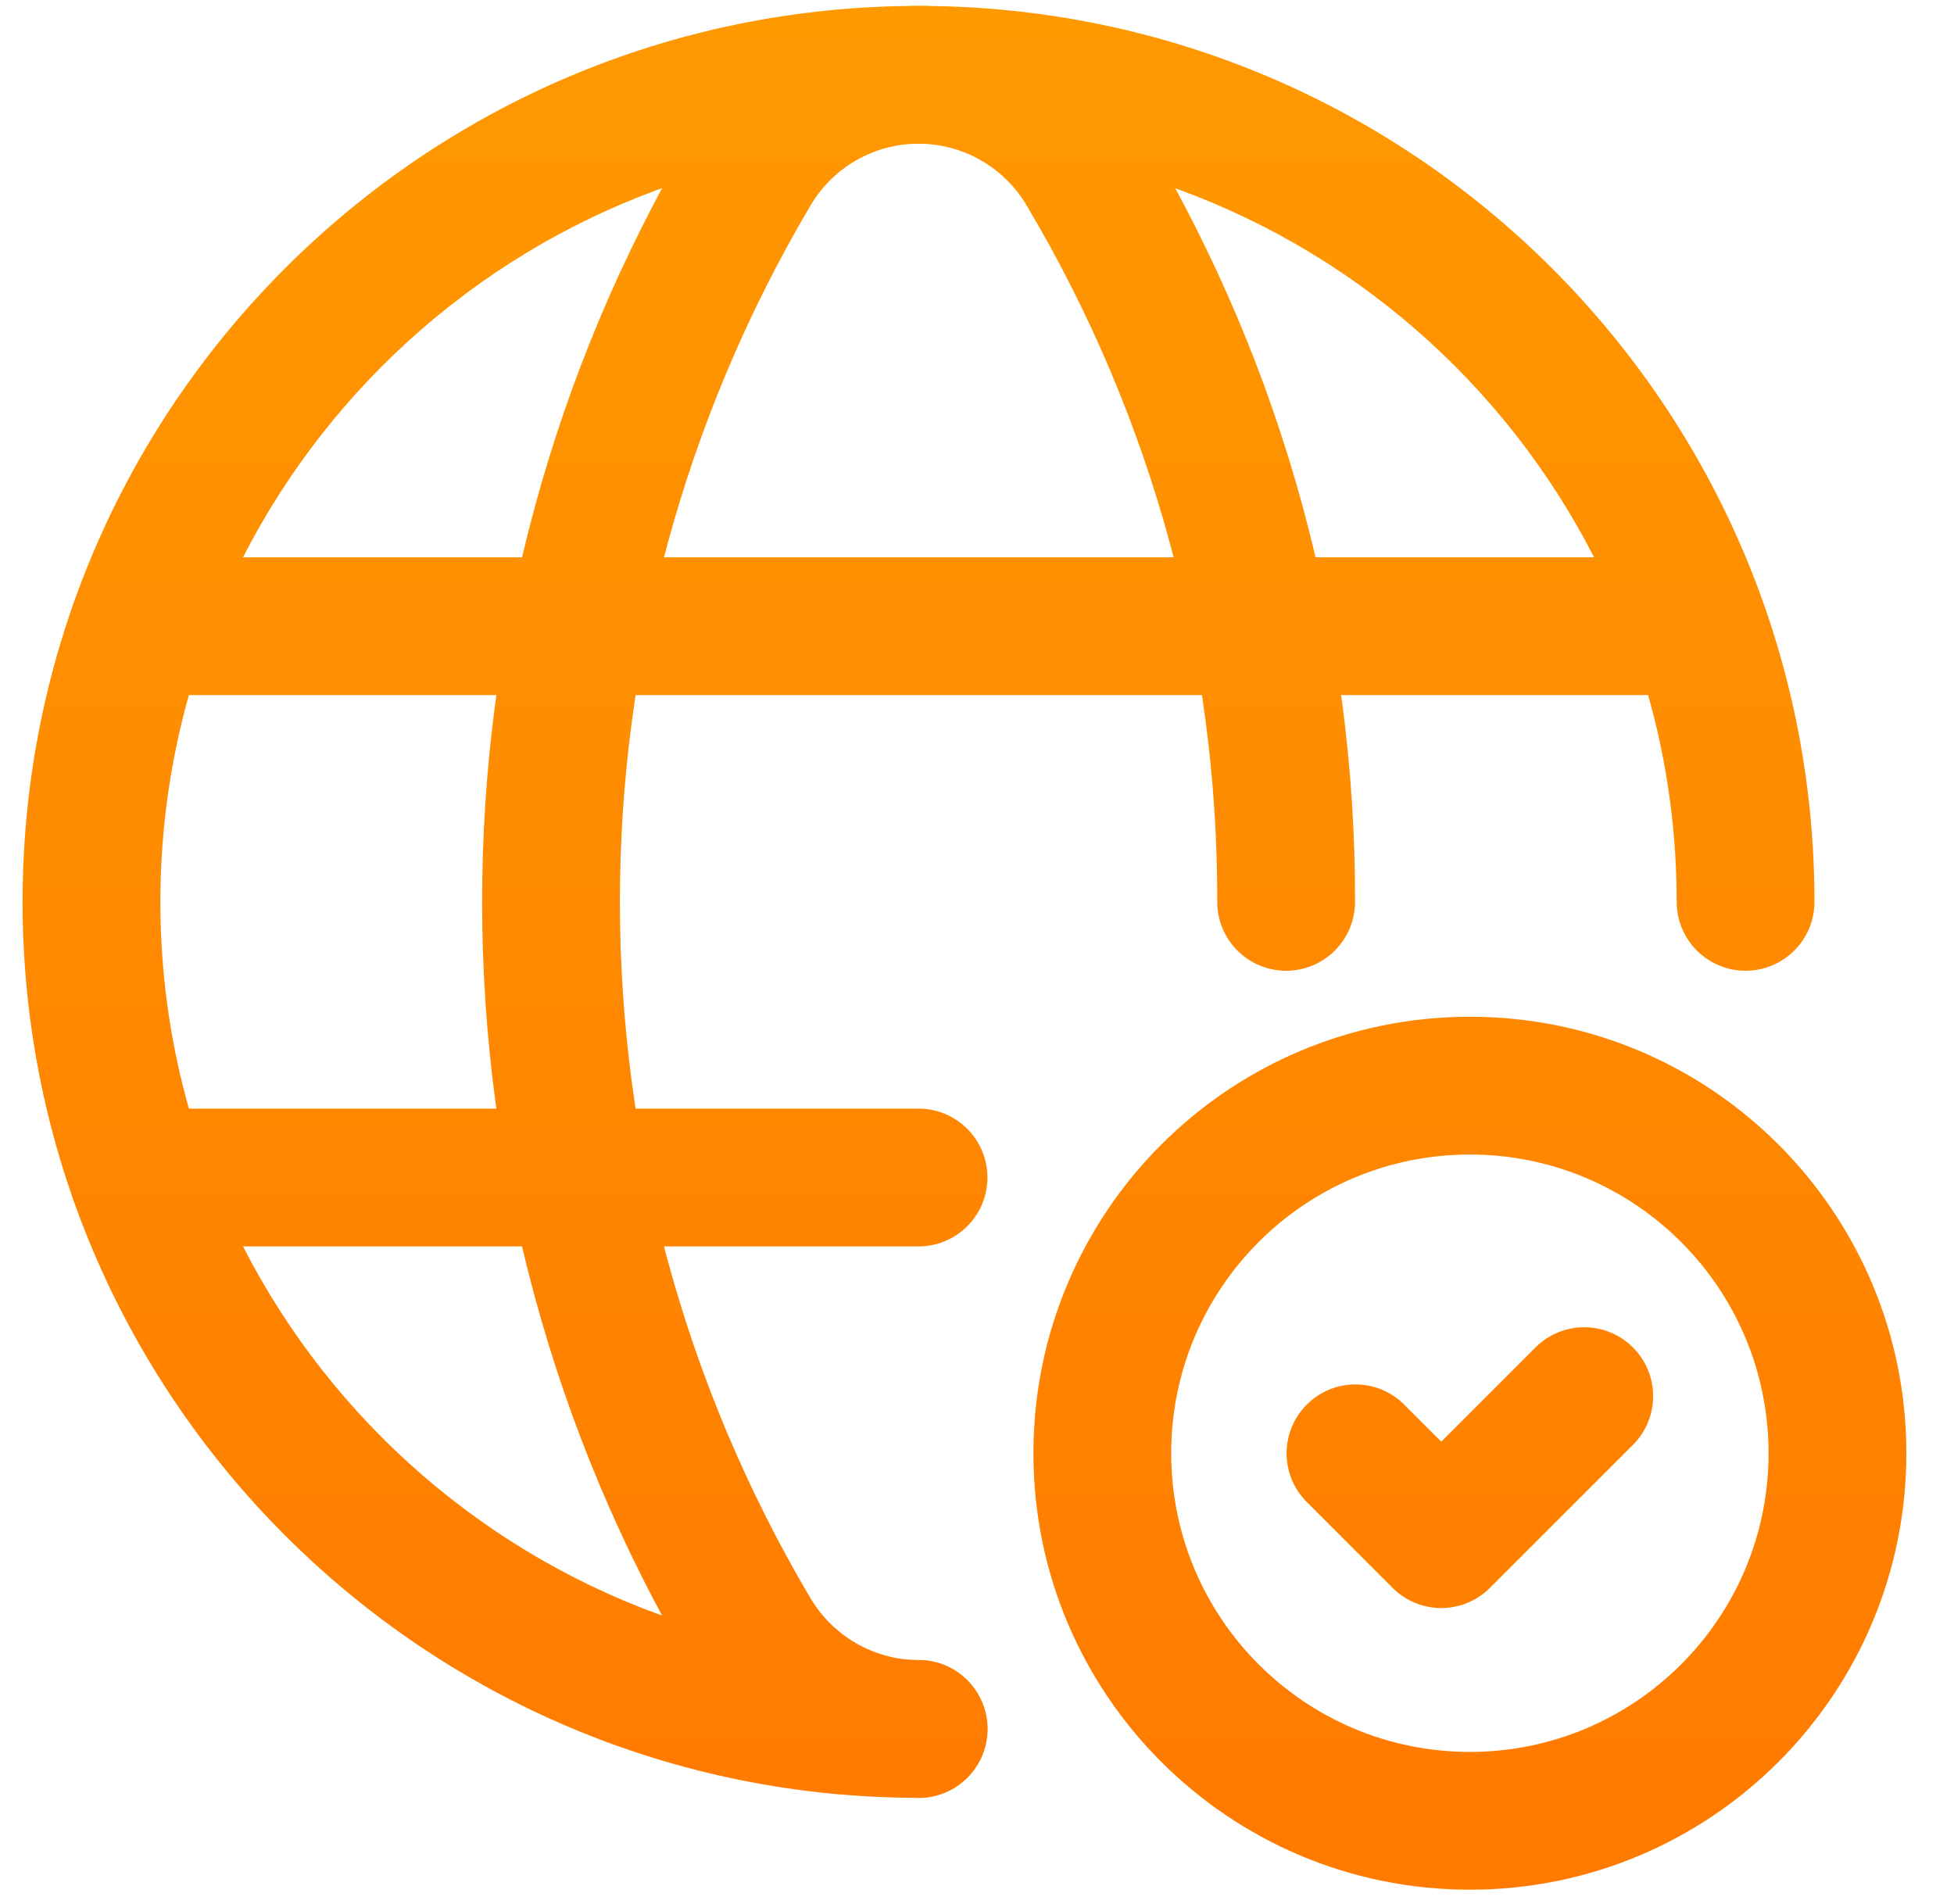
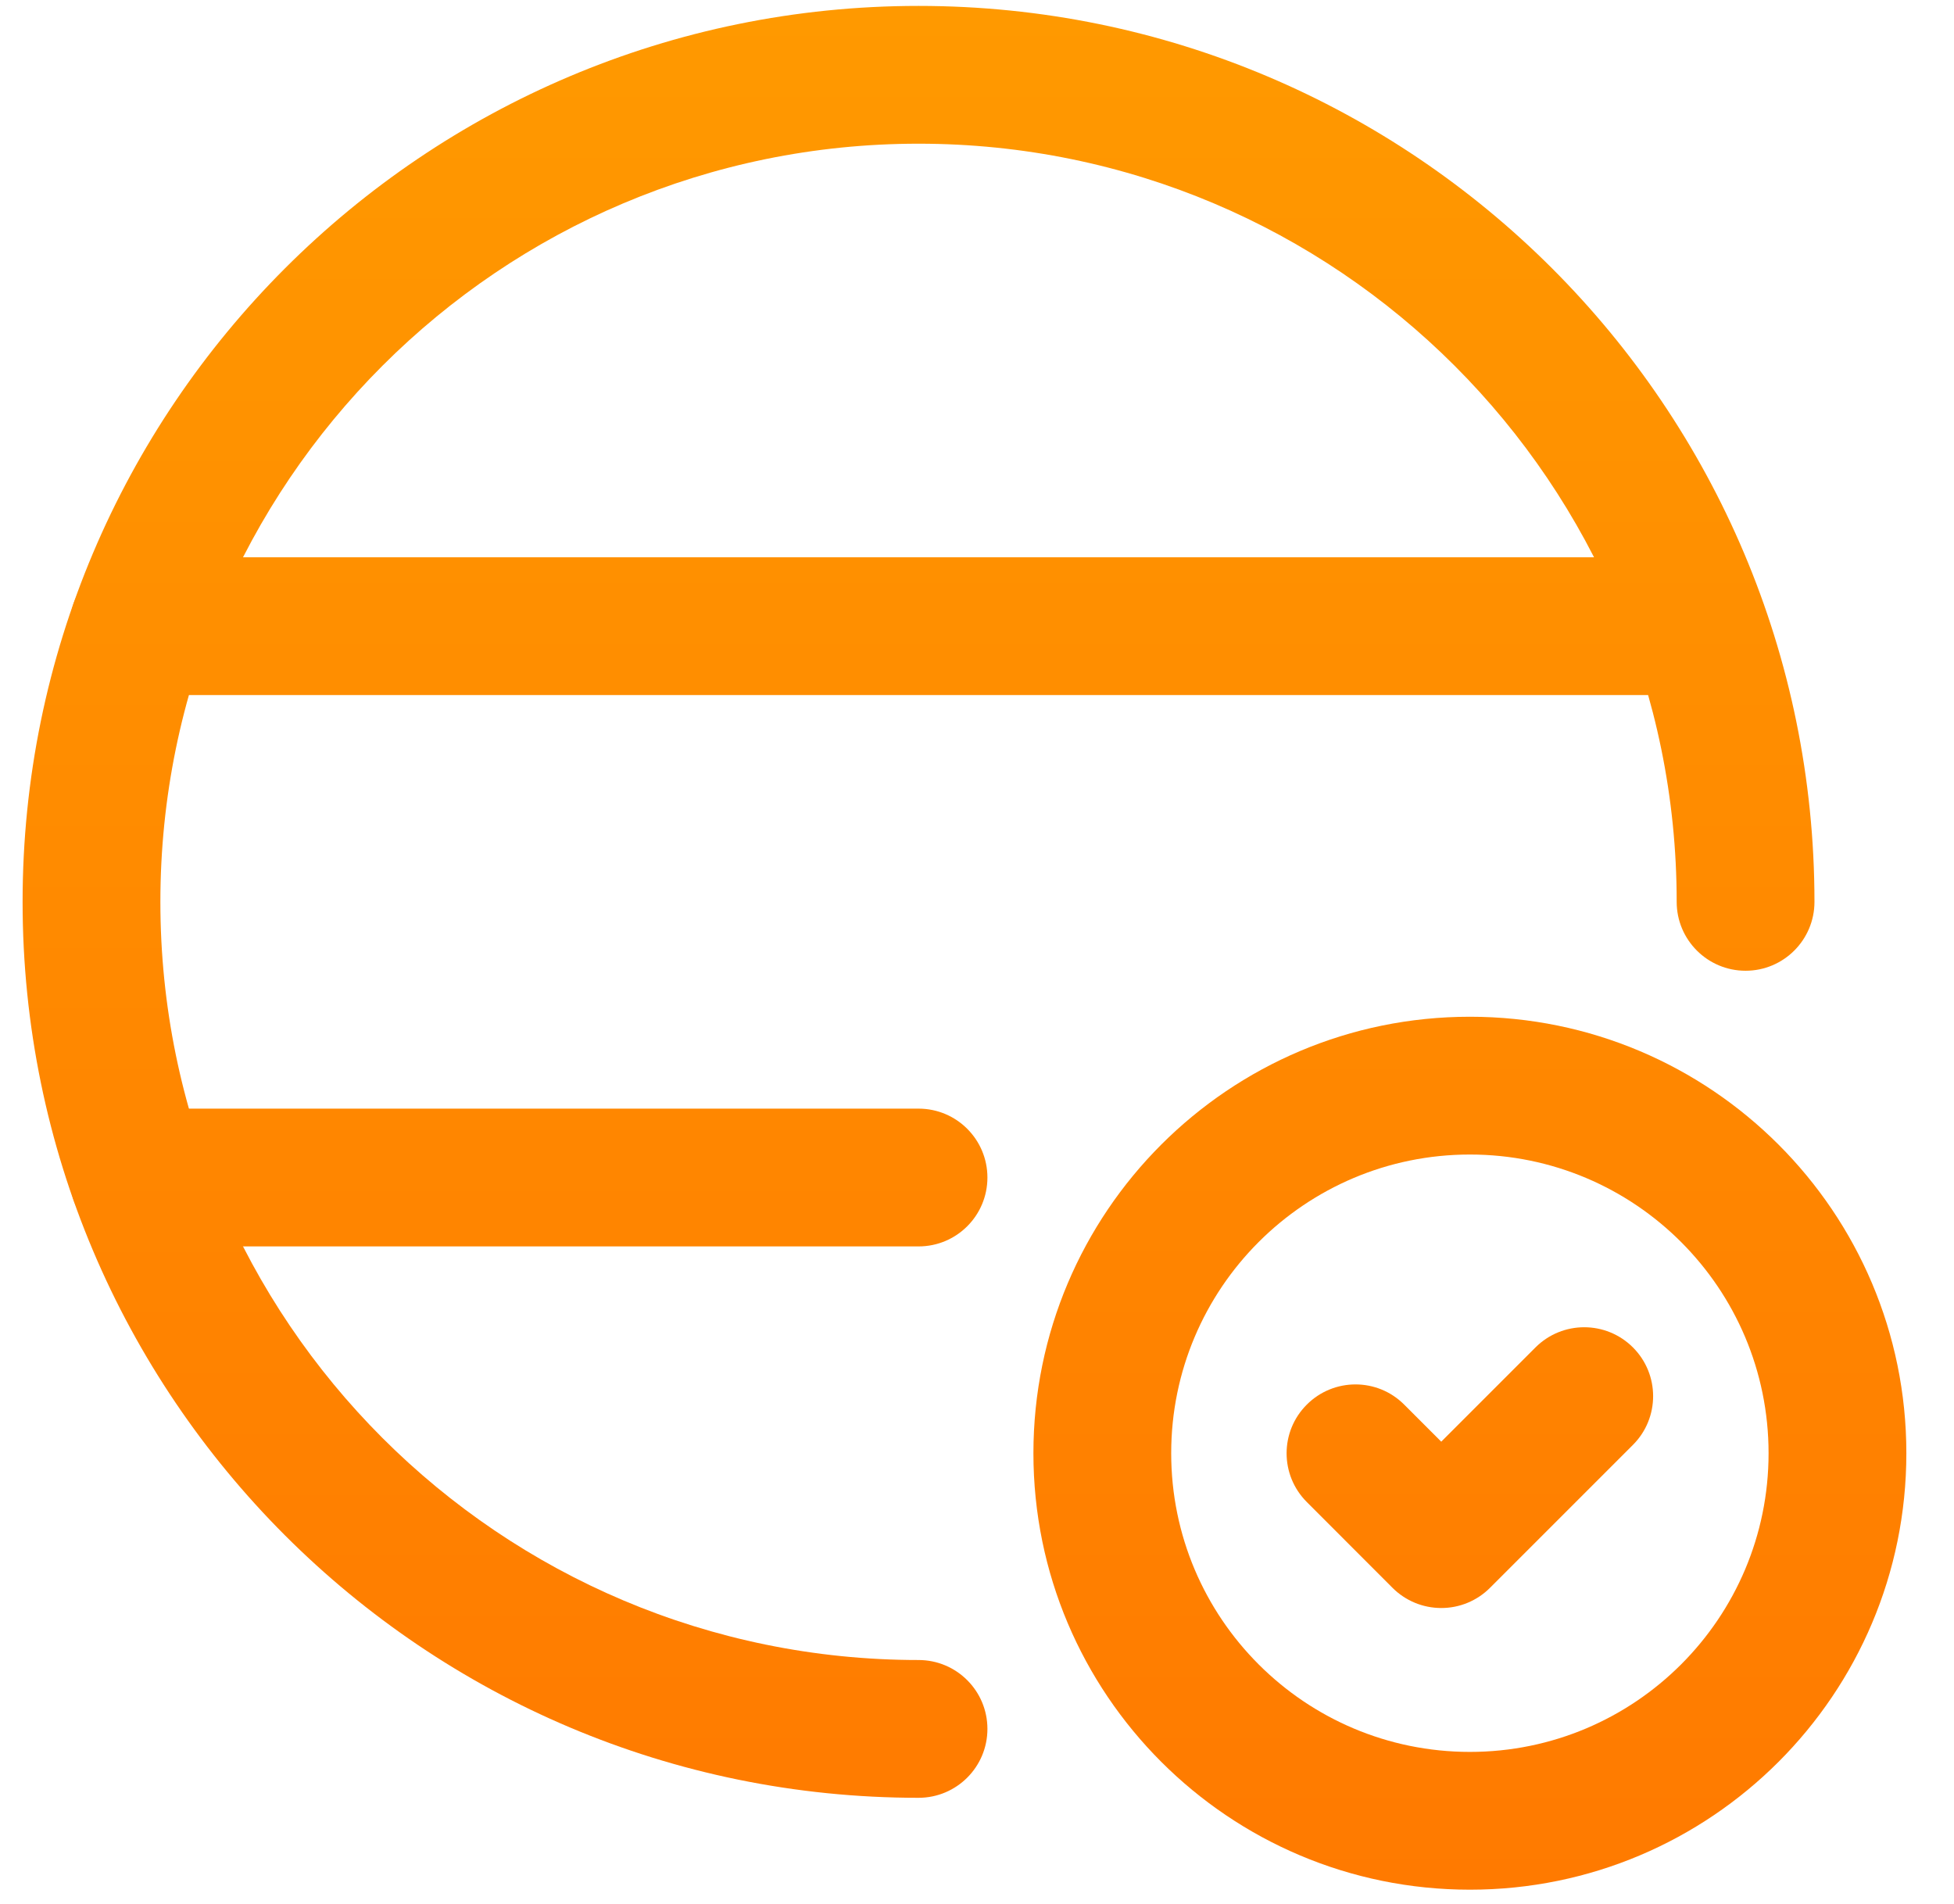
<svg xmlns="http://www.w3.org/2000/svg" width="39" height="38" viewBox="0 0 39 38" fill="none">
  <path fill-rule="evenodd" clip-rule="evenodd" d="M18.333 2.868C9.976 2.868 3.201 9.643 3.201 18C3.201 26.357 9.976 33.132 18.333 33.132C19.093 33.132 19.708 33.748 19.708 34.507C19.708 35.266 19.093 35.882 18.333 35.882C8.457 35.882 0.451 27.876 0.451 18C0.451 8.124 8.457 0.118 18.333 0.118C28.209 0.118 36.215 8.124 36.215 18C36.215 18.759 35.599 19.375 34.84 19.375C34.081 19.375 33.465 18.759 33.465 18C33.465 9.643 26.69 2.868 18.333 2.868Z" fill="url(#paint0_linear_220_160)" />
-   <path fill-rule="evenodd" clip-rule="evenodd" d="M1.392 12.498C1.392 11.738 2.008 11.123 2.767 11.123H33.705C34.464 11.123 35.08 11.738 35.08 12.498C35.08 13.257 34.464 13.873 33.705 13.873H2.767C2.008 13.873 1.392 13.257 1.392 12.498Z" fill="url(#paint1_linear_220_160)" />
+   <path fill-rule="evenodd" clip-rule="evenodd" d="M1.392 12.498C1.392 11.738 2.008 11.123 2.767 11.123H33.705C34.464 11.123 35.08 11.738 35.08 12.498C35.08 13.257 34.464 13.873 33.705 13.873H2.767C2.008 13.873 1.392 13.257 1.392 12.498" fill="url(#paint1_linear_220_160)" />
  <path fill-rule="evenodd" clip-rule="evenodd" d="M1.394 23.502C1.394 22.743 2.01 22.127 2.769 22.127H18.333C19.093 22.127 19.708 22.743 19.708 23.502C19.708 24.262 19.093 24.877 18.333 24.877H2.769C2.01 24.877 1.394 24.262 1.394 23.502Z" fill="url(#paint2_linear_220_160)" />
-   <path fill-rule="evenodd" clip-rule="evenodd" d="M13.785 2.745C14.724 1.12 16.457 0.118 18.333 0.118C20.209 0.118 21.944 1.119 22.882 2.743C25.621 7.361 27.059 12.634 27.045 18.004C27.043 18.763 26.425 19.377 25.666 19.375C24.907 19.373 24.293 18.756 24.295 17.996C24.308 13.12 23.001 8.332 20.513 4.139L20.503 4.123C20.057 3.347 19.229 2.868 18.333 2.868C17.438 2.868 16.611 3.347 16.165 4.123L16.157 4.136C11.111 12.691 11.111 23.311 16.157 31.866L16.163 31.875C16.613 32.652 17.441 33.131 18.339 33.134C19.098 33.136 19.712 33.753 19.71 34.513C19.708 35.272 19.091 35.886 18.331 35.884C16.457 35.879 14.727 34.879 13.786 33.259C8.235 23.845 8.235 12.159 13.785 2.745Z" fill="url(#paint3_linear_220_160)" />
  <path fill-rule="evenodd" clip-rule="evenodd" d="M29.338 23.043C26.045 23.043 23.376 25.712 23.376 29.005C23.376 32.297 26.045 34.966 29.338 34.966C32.63 34.966 35.299 32.297 35.299 29.005C35.299 25.712 32.63 23.043 29.338 23.043ZM20.626 29.005C20.626 24.194 24.527 20.293 29.338 20.293C34.149 20.293 38.049 24.194 38.049 29.005C38.049 33.816 34.149 37.716 29.338 37.716C24.527 37.716 20.626 33.816 20.626 29.005Z" fill="url(#paint4_linear_220_160)" />
  <path fill-rule="evenodd" clip-rule="evenodd" d="M32.592 26.893C33.129 27.43 33.129 28.301 32.592 28.838L29.738 31.692C29.48 31.95 29.13 32.095 28.765 32.094C28.4 32.094 28.051 31.949 27.793 31.691L26.082 29.978C25.545 29.441 25.545 28.57 26.083 28.034C26.62 27.497 27.491 27.497 28.027 28.035L28.766 28.774L30.647 26.893C31.184 26.356 32.055 26.356 32.592 26.893Z" fill="url(#paint5_linear_220_160)" />
  <defs>
    <linearGradient id="paint0_linear_220_160" x1="19.25" y1="0.118" x2="19.25" y2="37.716" gradientUnits="userSpaceOnUse">
      <stop stop-color="#FF9900" />
      <stop offset="1" stop-color="#FF7A00" />
    </linearGradient>
    <linearGradient id="paint1_linear_220_160" x1="19.25" y1="0.118" x2="19.25" y2="37.716" gradientUnits="userSpaceOnUse">
      <stop stop-color="#FF9900" />
      <stop offset="1" stop-color="#FF7A00" />
    </linearGradient>
    <linearGradient id="paint2_linear_220_160" x1="19.25" y1="0.118" x2="19.25" y2="37.716" gradientUnits="userSpaceOnUse">
      <stop stop-color="#FF9900" />
      <stop offset="1" stop-color="#FF7A00" />
    </linearGradient>
    <linearGradient id="paint3_linear_220_160" x1="19.25" y1="0.118" x2="19.25" y2="37.716" gradientUnits="userSpaceOnUse">
      <stop stop-color="#FF9900" />
      <stop offset="1" stop-color="#FF7A00" />
    </linearGradient>
    <linearGradient id="paint4_linear_220_160" x1="19.25" y1="0.118" x2="19.25" y2="37.716" gradientUnits="userSpaceOnUse">
      <stop stop-color="#FF9900" />
      <stop offset="1" stop-color="#FF7A00" />
    </linearGradient>
    <linearGradient id="paint5_linear_220_160" x1="19.25" y1="0.118" x2="19.25" y2="37.716" gradientUnits="userSpaceOnUse">
      <stop stop-color="#FF9900" />
      <stop offset="1" stop-color="#FF7A00" />
    </linearGradient>
  </defs>
</svg>